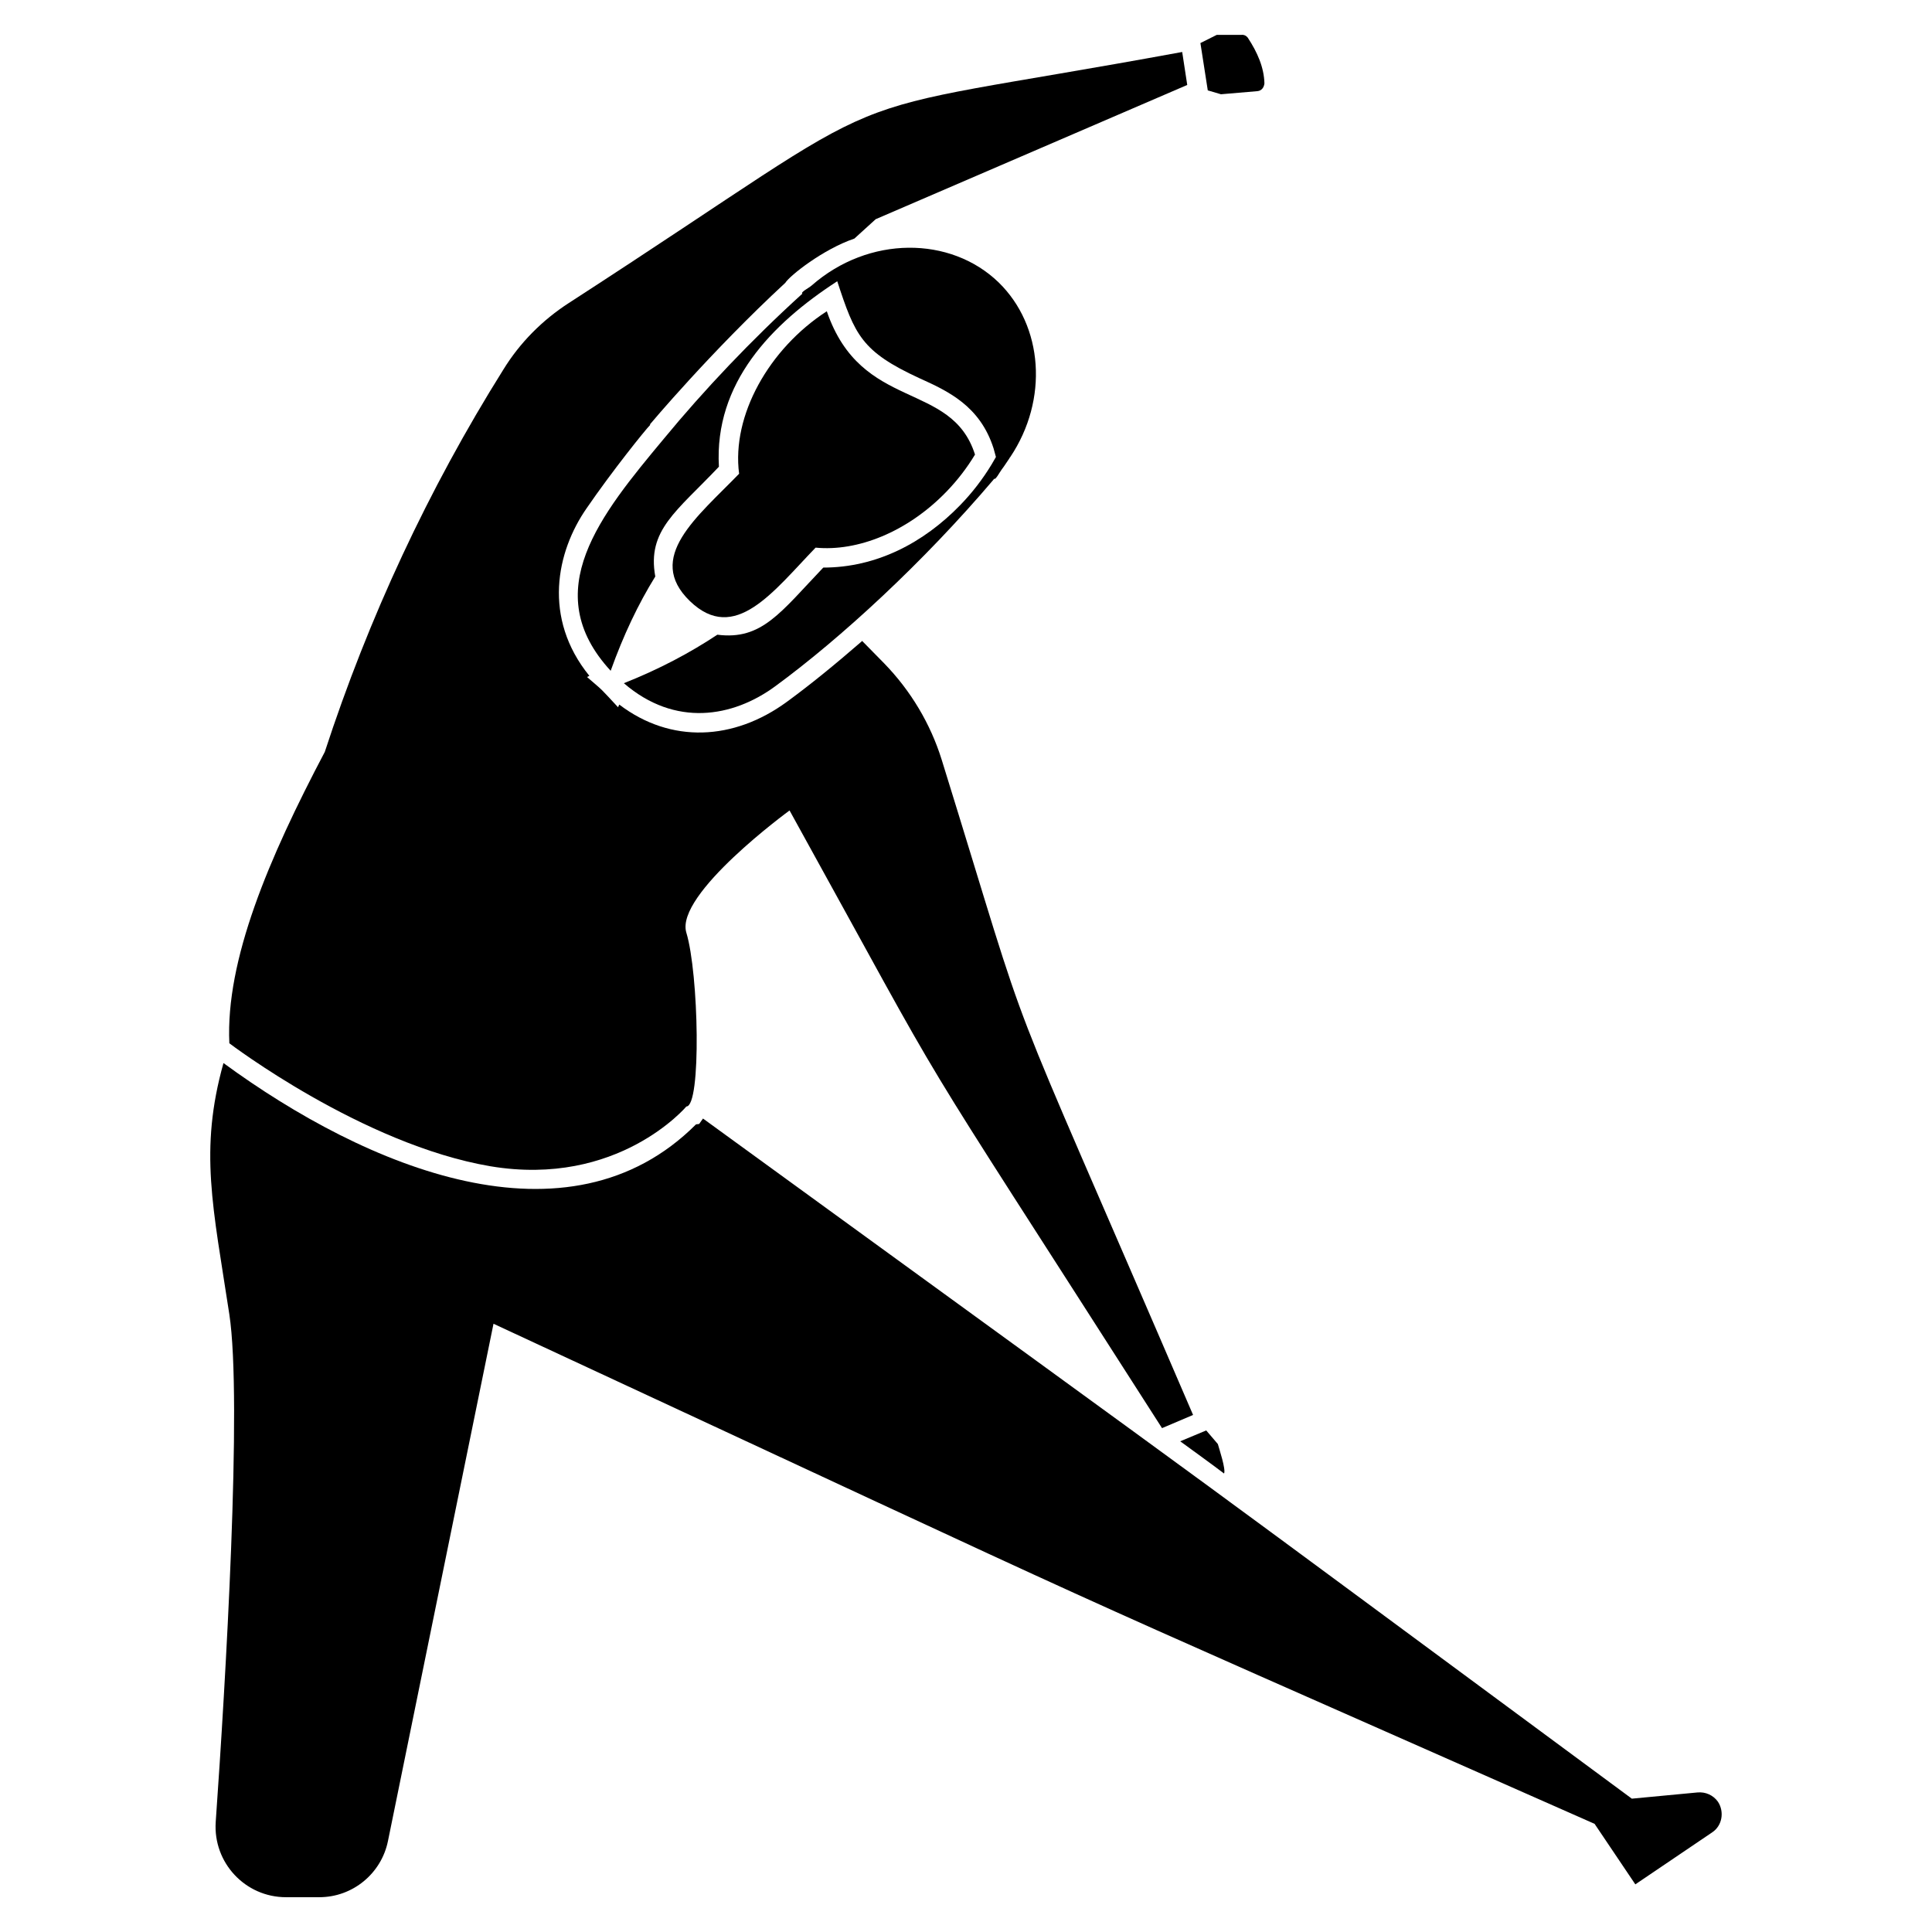
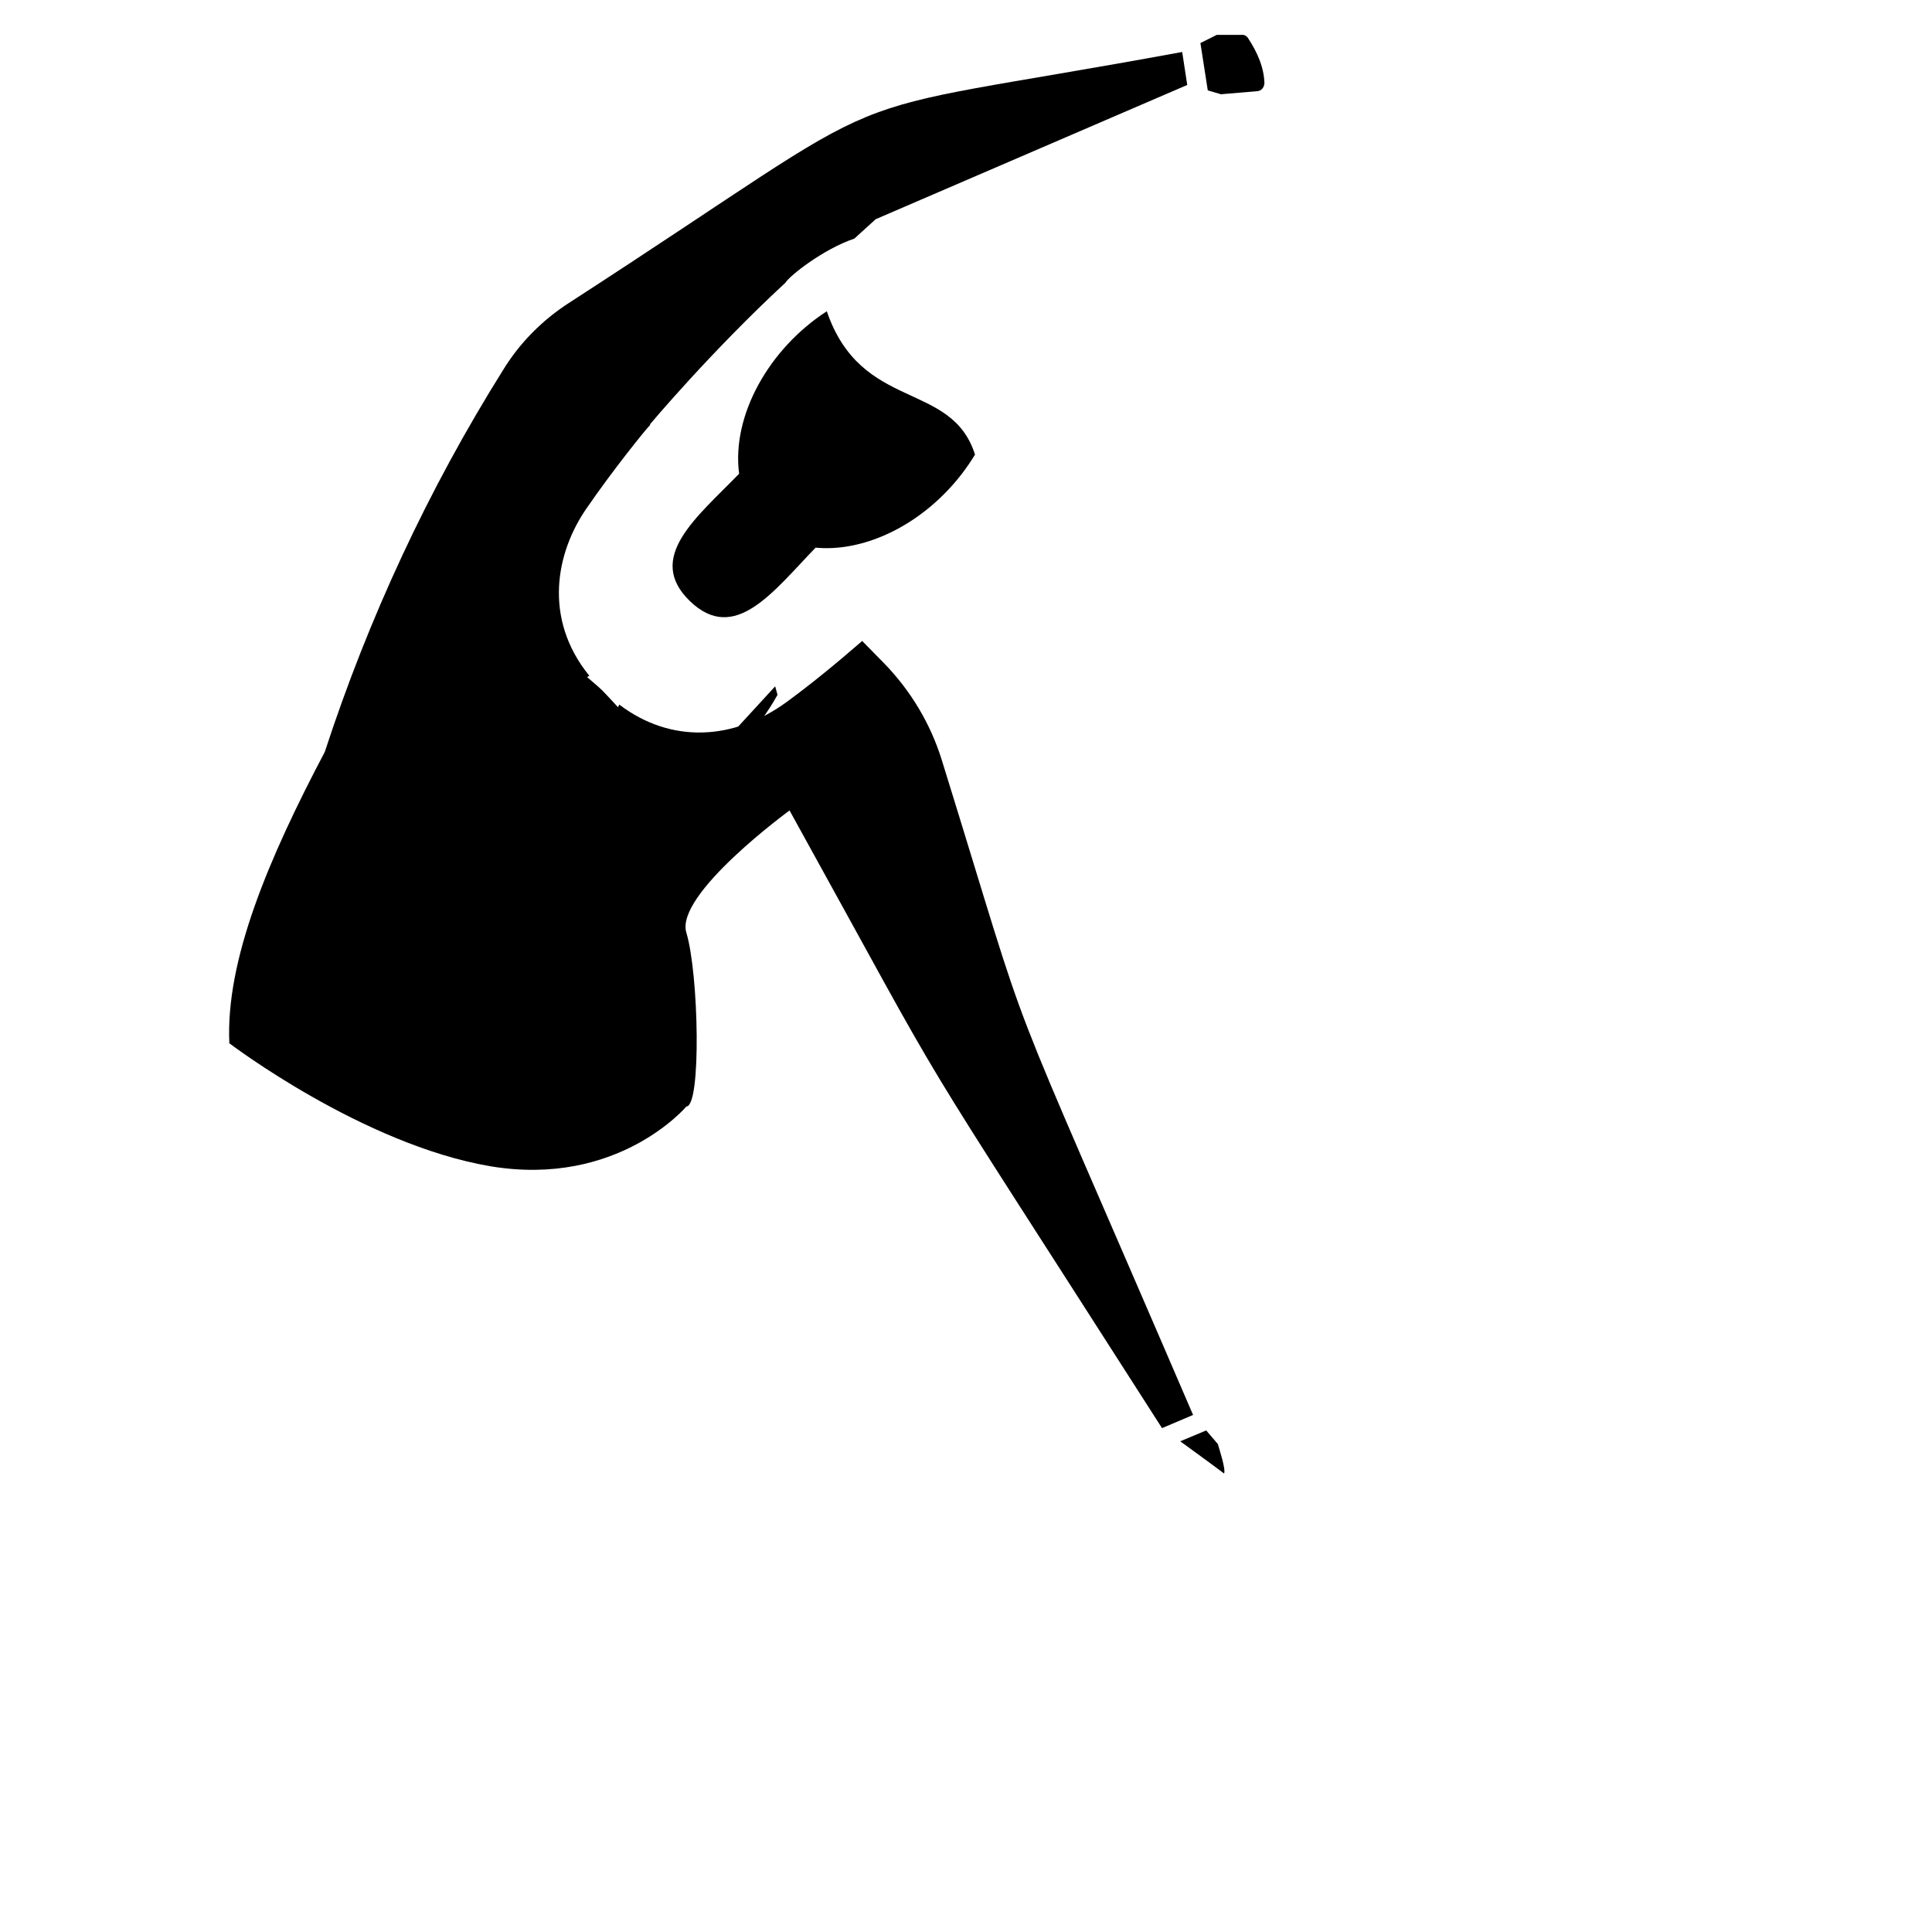
<svg xmlns="http://www.w3.org/2000/svg" fill="#000000" width="800px" height="800px" version="1.1" viewBox="144 144 512 512">
  <g>
    <path d="m463.66 523.08-6.891 2.879c3.598 2.621 8.523 6.18 11.617 8.535 0.535-1.07-1.316-6.621-1.645-7.812z" />
    <path d="m325.89 437.23c4.012 0 3.289-35.266 0-46.062-3.086-10.18 27.352-32.387 27.352-32.387 46.969 84.98 26.168 50.309 98.707 163.69l8.227-3.496c-54.082-125.78-40.348-88.98-66.625-173.66-2.981-9.562-8.227-18.301-15.219-25.5l-5.859-5.965c-0.102 0.102-0.102 0.102-0.207 0.207-6.992 6.066-13.676 11.516-19.742 15.938-14.035 10.273-30.742 11.137-44.418 0.719l-0.309 0.719c-5.172-5.543-3.477-3.898-8.227-8.02l0.617-0.309c-12.441-15.32-8.738-32.902-0.719-44.418 6.641-9.695 15.547-20.789 16.863-22.105l-0.102-0.102s16.133-19.258 35.883-37.527c1.184-1.914 10.023-8.914 18.301-11.723l5.656-5.141 82.562-35.574-1.336-8.738c-101.59 18.66-67.602 5.09-162.55 66.523-6.992 4.523-12.957 10.488-17.375 17.684-19.844 31.668-35.68 65.699-47.297 101.28-14.91 28.273-26.32 55.215-25.293 77.215 0 0 35.266 26.836 69.195 32.594 33.824 5.652 51.918-15.836 51.918-15.836z" />
    <path d="m467.57 168.98 9.664-0.824c1.133-0.102 1.746-1.027 1.852-2.055-0.102-4.215-1.852-8.227-4.422-12.133-0.41-0.516-1.027-0.824-1.746-0.719h-6.477l-4.32 2.16 1.953 12.543z" />
-     <path d="m597.74 629.6-20.359 13.777-10.797-16.039c-166.16-73.484-104-45.301-291.8-132.53l-27.965 137.06c-1.746 8.637-9.355 14.91-18.199 14.91h-8.844c-10.797 0-19.328-9.152-18.609-19.945 2.57-36.293 7.094-111.87 3.598-134.59-4.32-28.379-8.02-43.391-1.543-66.523 37.992 27.824 91.344 50.145 125.23 16.246l0.824-0.102 1.027-1.441c162.26 117.93 112.76 81.742 246.15 180.24l17.375-1.645c2.16-0.207 4.215 0.719 5.449 2.469 1.746 2.664 1.129 6.367-1.543 8.113z" />
-     <path d="m349.43 325.88c17.316-12.688 39.227-32.82 57.887-54.801 0-0.102 0.102-0.102 0.102-0.207 0.41 0.41 1.441-1.645 2.055-2.469 0.719-0.926 1.336-1.953 2.055-2.981 0-0.102 0.102-0.207 0.207-0.309 10.18-15.219 8.738-34.754-3.086-46.27-12.75-12.34-34.445-12.441-49.559 0.824-0.824 0.719-2.981 1.746-2.469 2.16 0 0.102-0.102 0.102-0.102 0.102-13.367 12.133-26.012 25.5-36.602 38.352-16.82 20.184-33.469 40.461-14.086 61.484 3.394-9.461 7.301-17.684 11.824-24.984-2.231-12.309 5.625-17.211 16.863-29.098-1.273-22.156 13.91-37.836 31.359-49.148 4.68 14.27 6.414 18.609 21.797 25.703 7.504 3.394 16.039 7.301 19.637 18.609l0.617 2.262-1.133 1.953c-2.363 3.906-5.141 7.504-8.328 10.797-9.707 10.004-22.188 16.555-36.293 16.555-11.34 11.887-16.285 19.301-28.07 17.789-7.301 4.832-15.422 9.152-24.777 12.852 13.574 11.727 28.895 9.051 40.102 0.824z" />
+     <path d="m349.43 325.88l0.617 2.262-1.133 1.953c-2.363 3.906-5.141 7.504-8.328 10.797-9.707 10.004-22.188 16.555-36.293 16.555-11.34 11.887-16.285 19.301-28.07 17.789-7.301 4.832-15.422 9.152-24.777 12.852 13.574 11.727 28.895 9.051 40.102 0.824z" />
    <path d="m360.14 289.13c11.043 1.078 24.277-4.082 34.68-14.836 2.992-3.094 5.512-6.414 7.566-9.828-6.262-19.719-30.117-11.227-39.277-37.98-15.34 9.941-25.262 27.648-23.238 43.059-11.074 11.453-24.996 22.188-13.039 33.754 11.91 11.496 22.133-2.609 33.309-14.168z" />
  </g>
</svg>